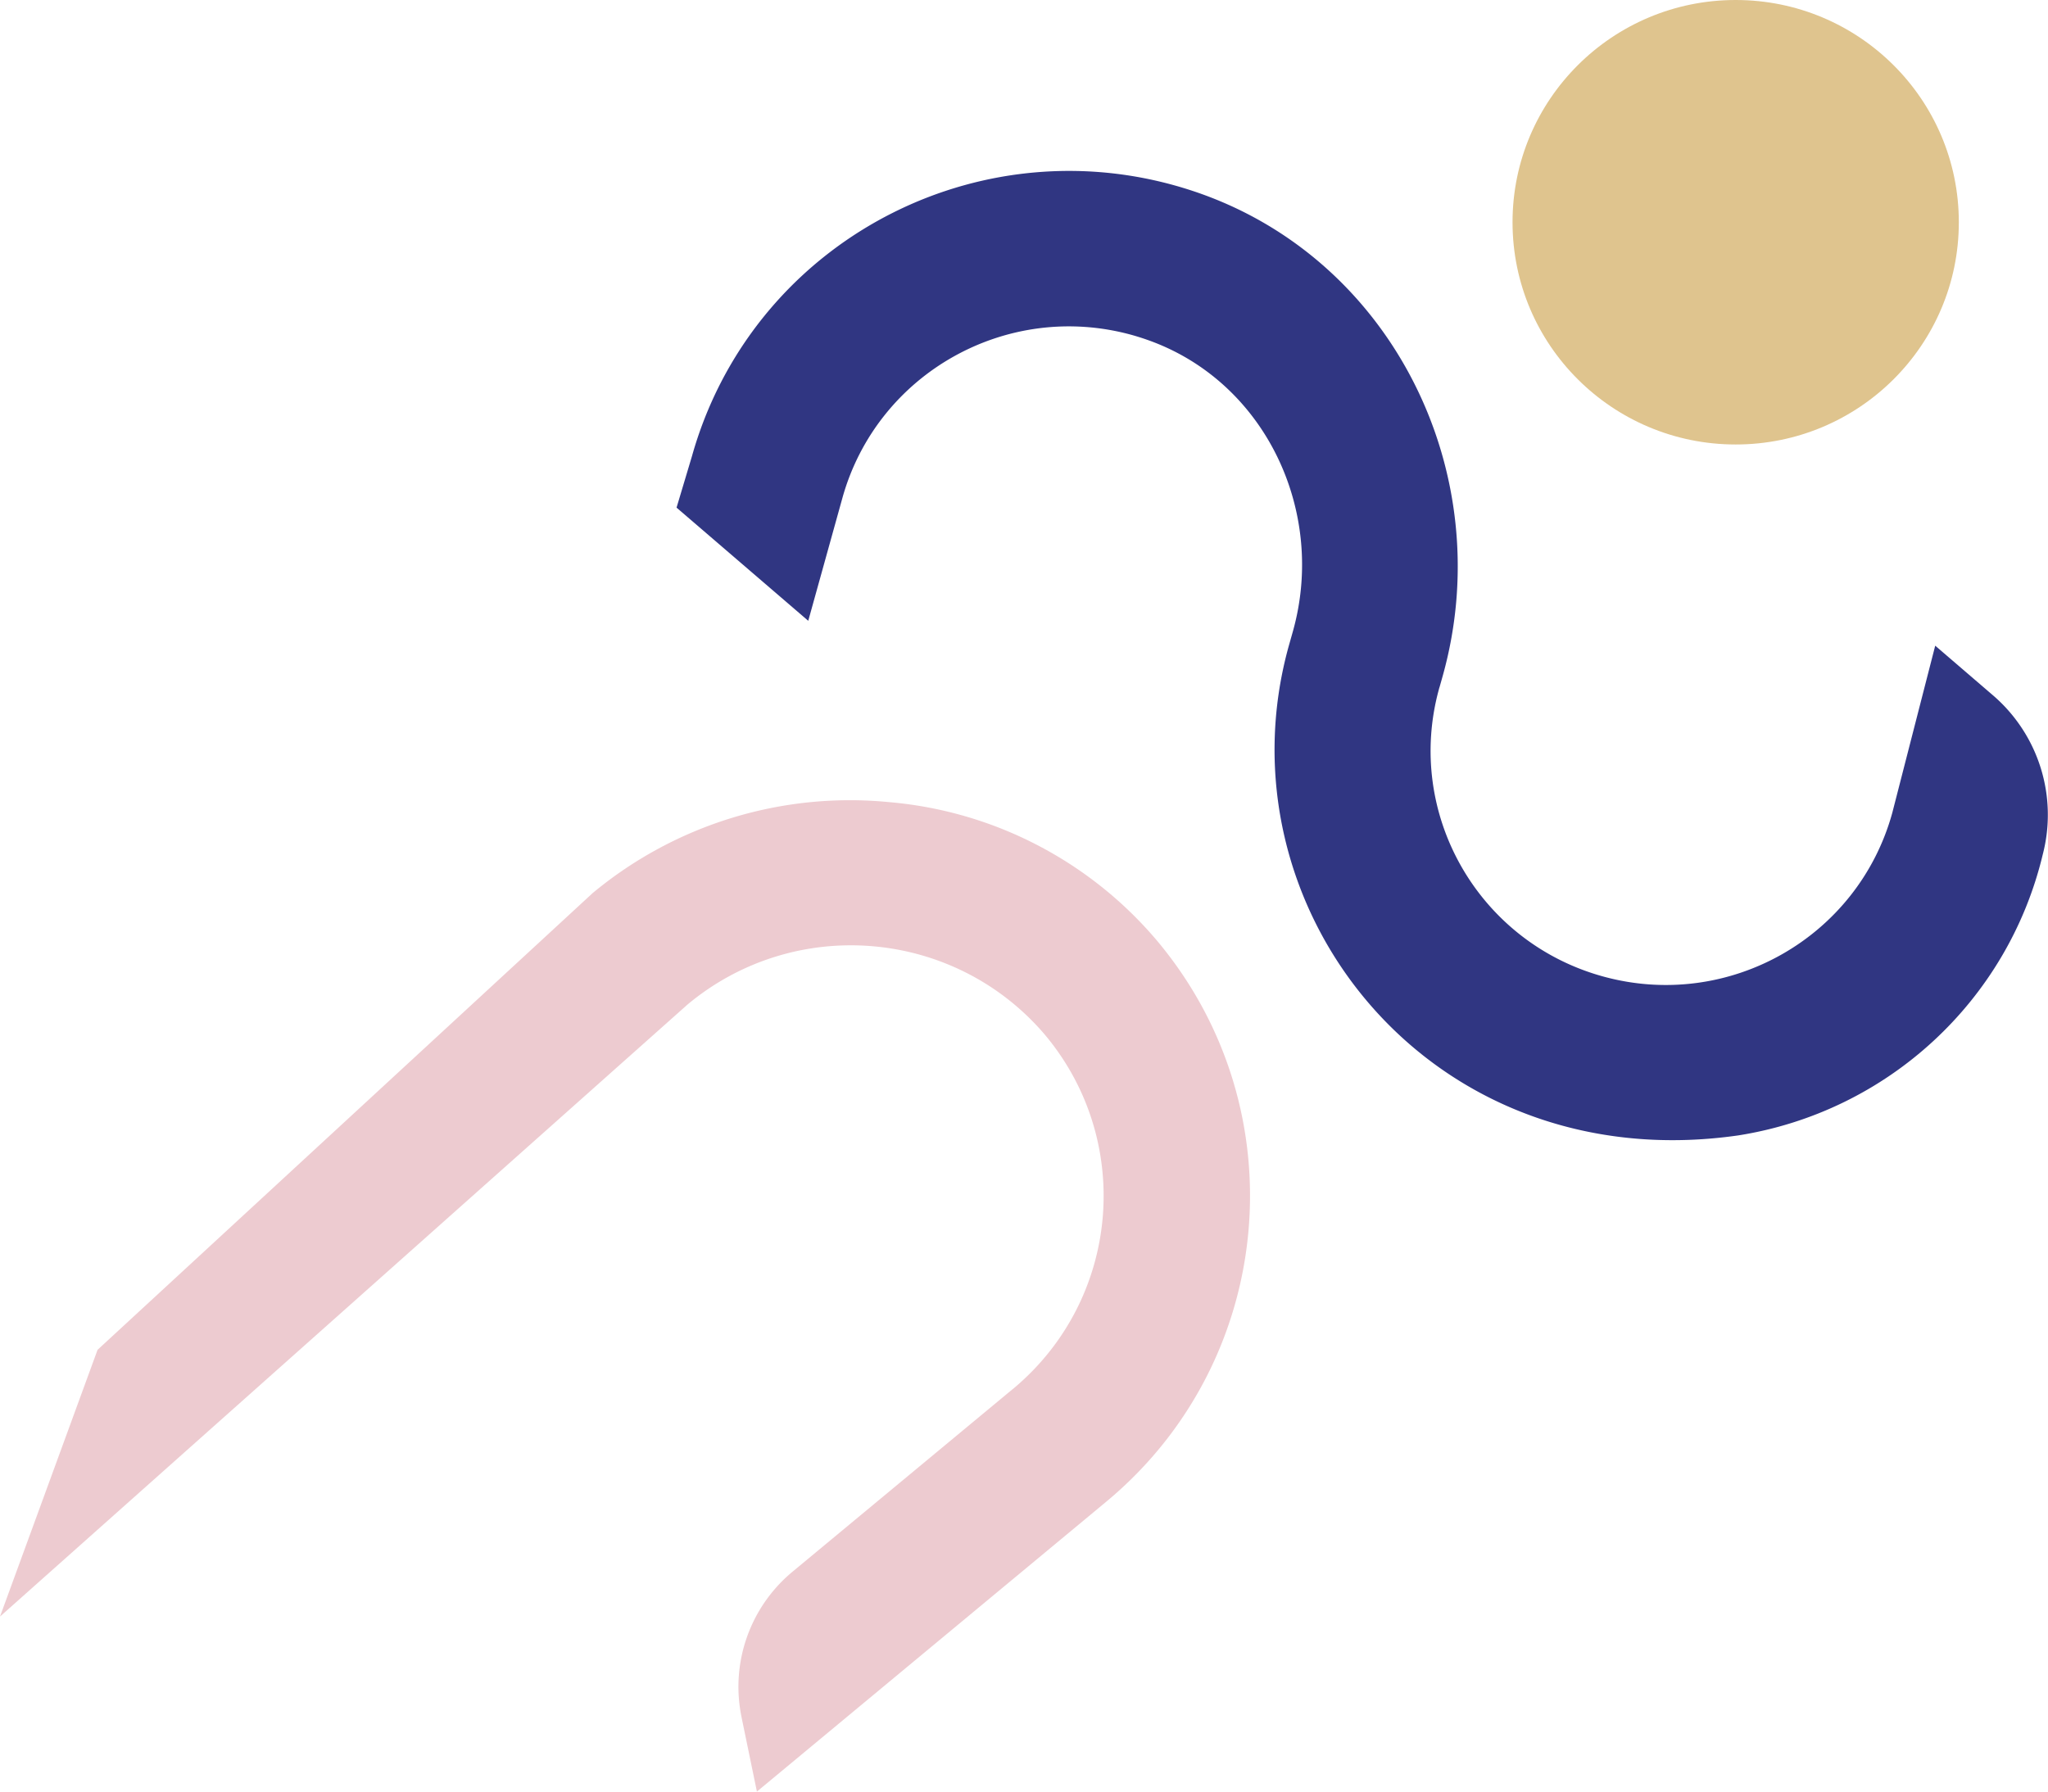
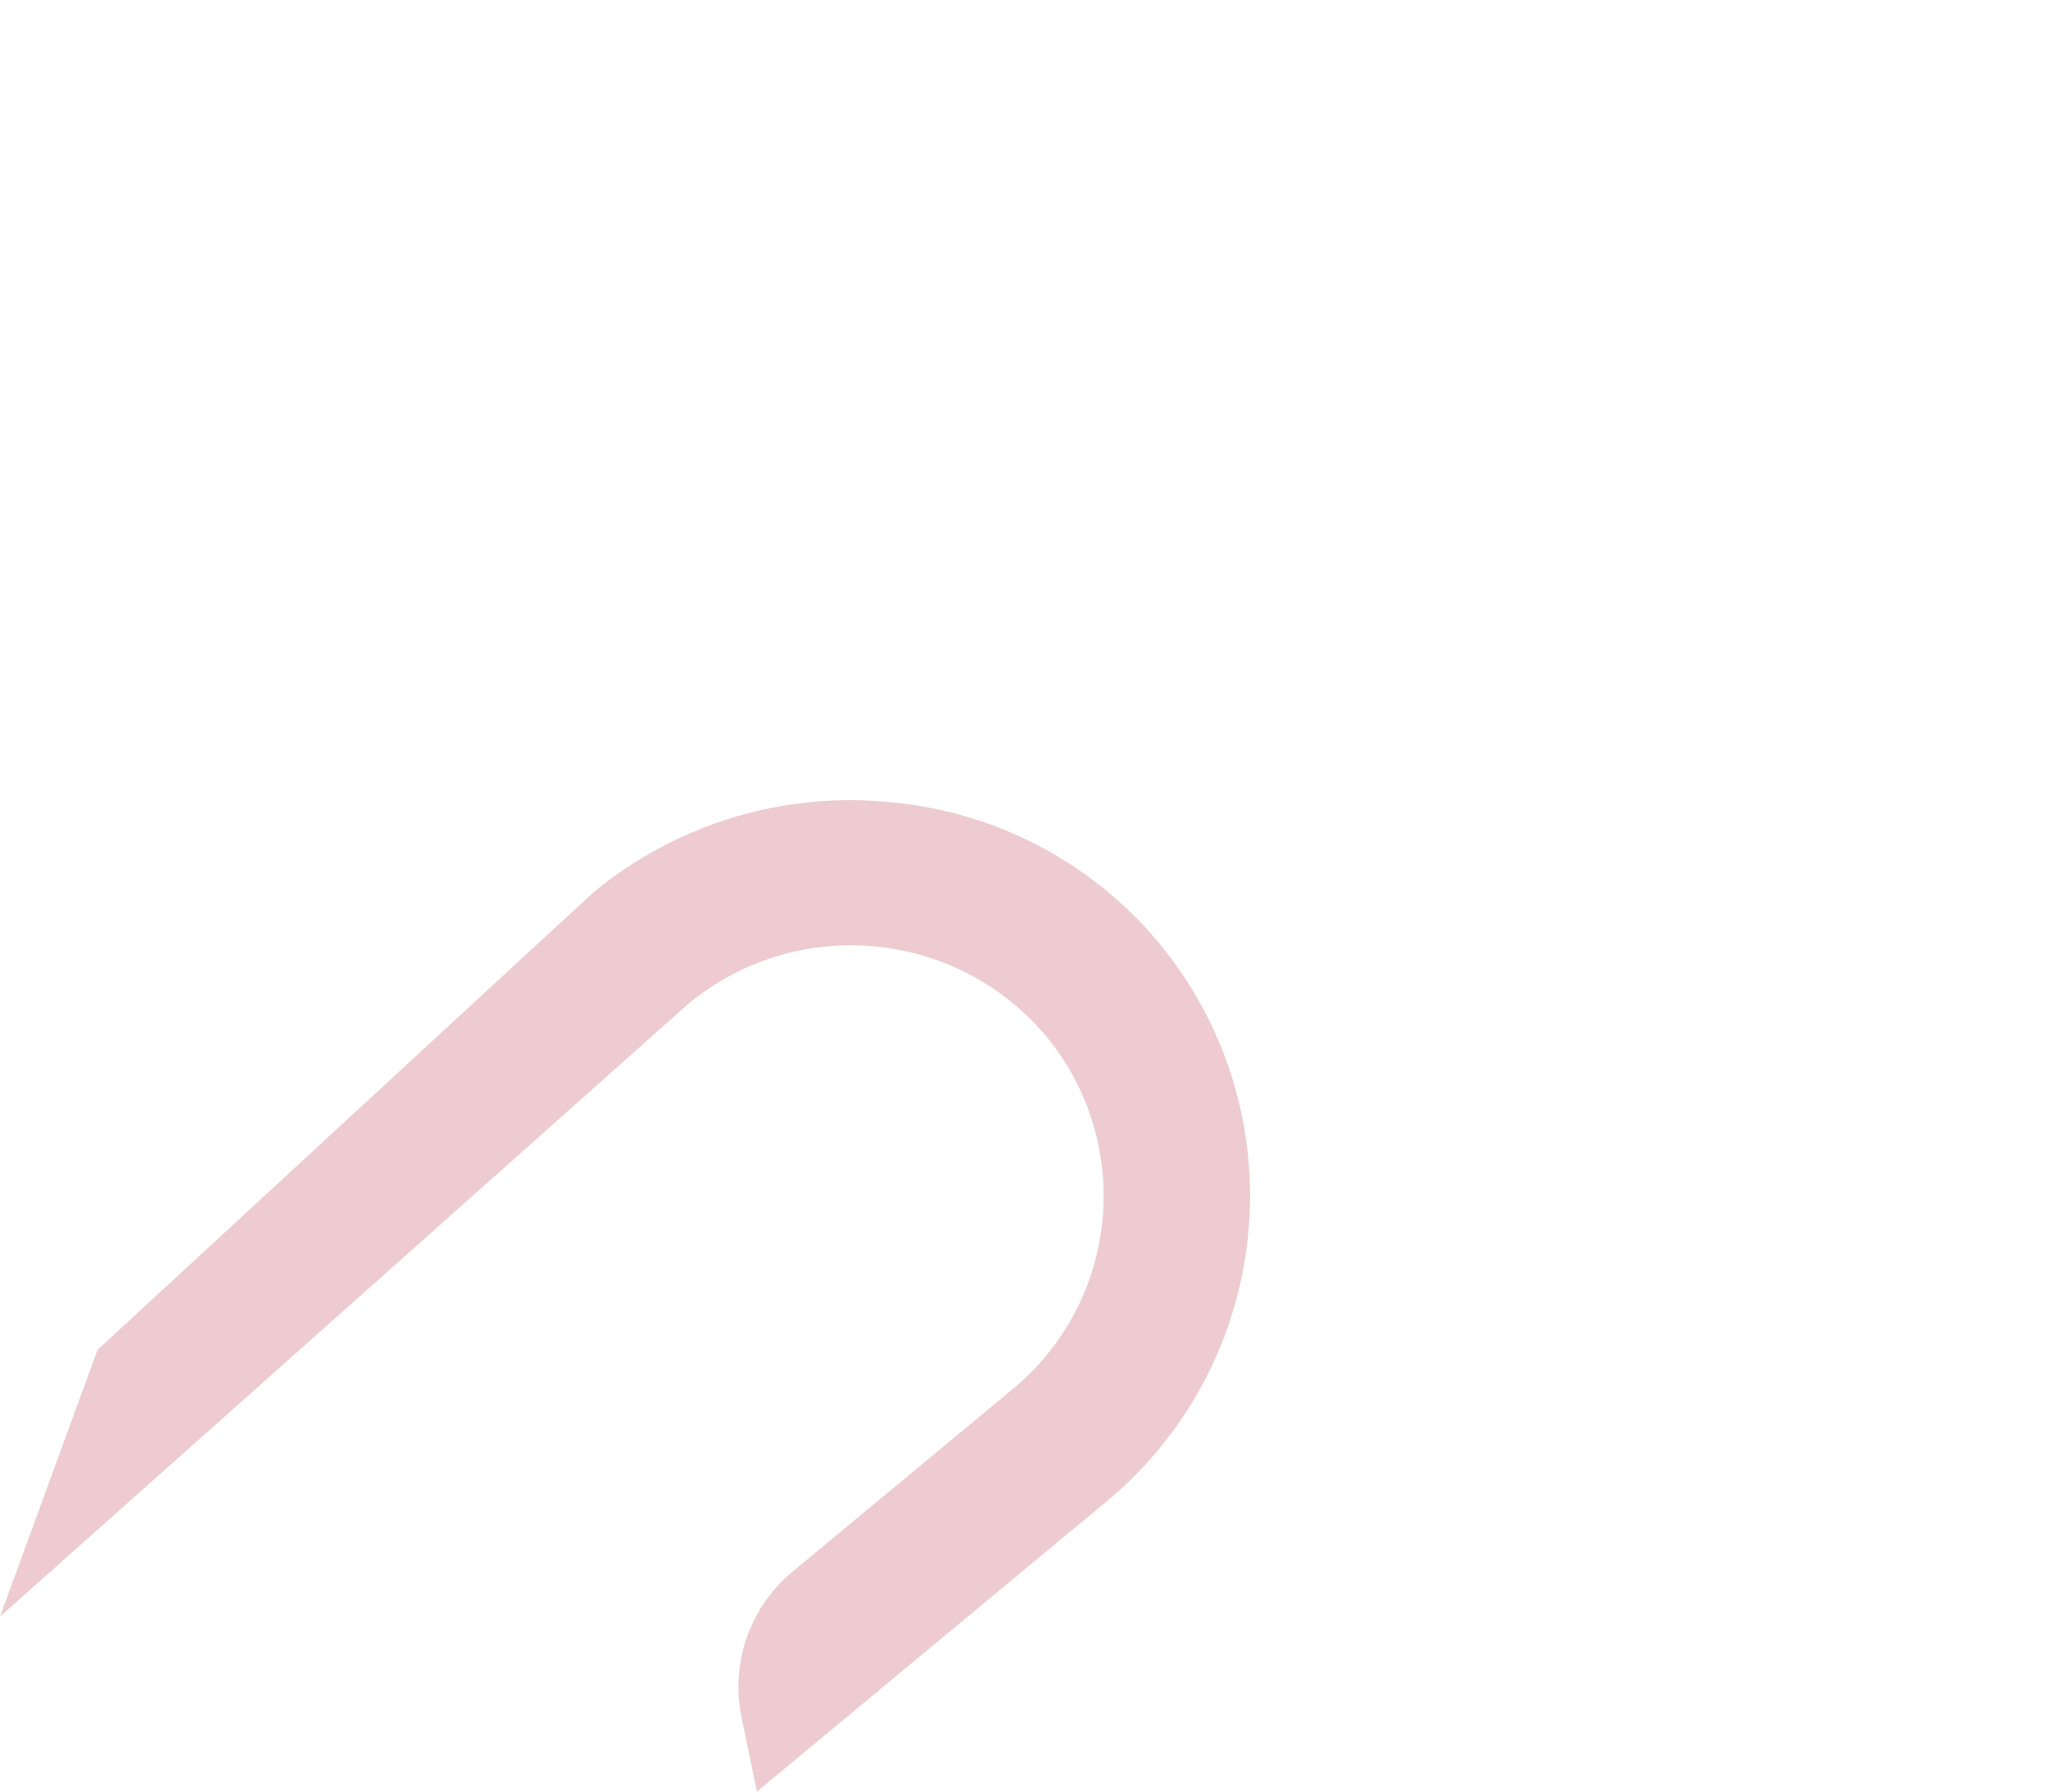
<svg xmlns="http://www.w3.org/2000/svg" viewBox="0 0 144 126">
-   <ellipse cx="122.04" cy="15.63" fill="#dfc48e" rx="15.69" ry="15.63" />
-   <path fill="#303682" d="m136.07 45.41-3.02 11.76c-2.42 8.77-11.51 13.92-20.31 11.51-8.8-2.41-13.97-11.46-11.56-20.23.01-.04.02-.08.04-.13l.22-.78c3.97-14.2-3.53-29.46-17.57-34.11-14.43-4.78-30.02 2.99-34.82 17.36-.14.42-.27.84-.39 1.27l-1.09 3.64 9.26 7.96 2.41-8.67c2.46-8.76 11.59-13.88 20.39-11.42.35.1.7.21 1.04.33 8.29 2.91 12.6 12.06 10.24 20.49l-.28.99c-5.13 18.33 9.81 37.6 31.6 34.47 10.49-1.66 18.94-9.46 21.4-19.75a11.08 11.08 0 0 0-3.5-11.2l-4.06-3.49Z" />
  <path fill="#edcbd0" d="m52.14 120.77 1.08 5.23 24.59-20.41c11.87-9.88 13.49-27.46 3.63-39.33a27.769 27.769 0 0 0-18.95-9.85 28.307 28.307 0 0 0-20.82 6.4L6.86 94.93 0 113.69l48.35-43.05c7.51-6.26 18.67-5.35 25.05 2.05 6.33 7.46 5.4 18.61-2.09 24.92a.7.7 0 0 1-.1.08l-15.48 12.84c-3 2.49-4.38 6.42-3.59 10.23Z" />
</svg>